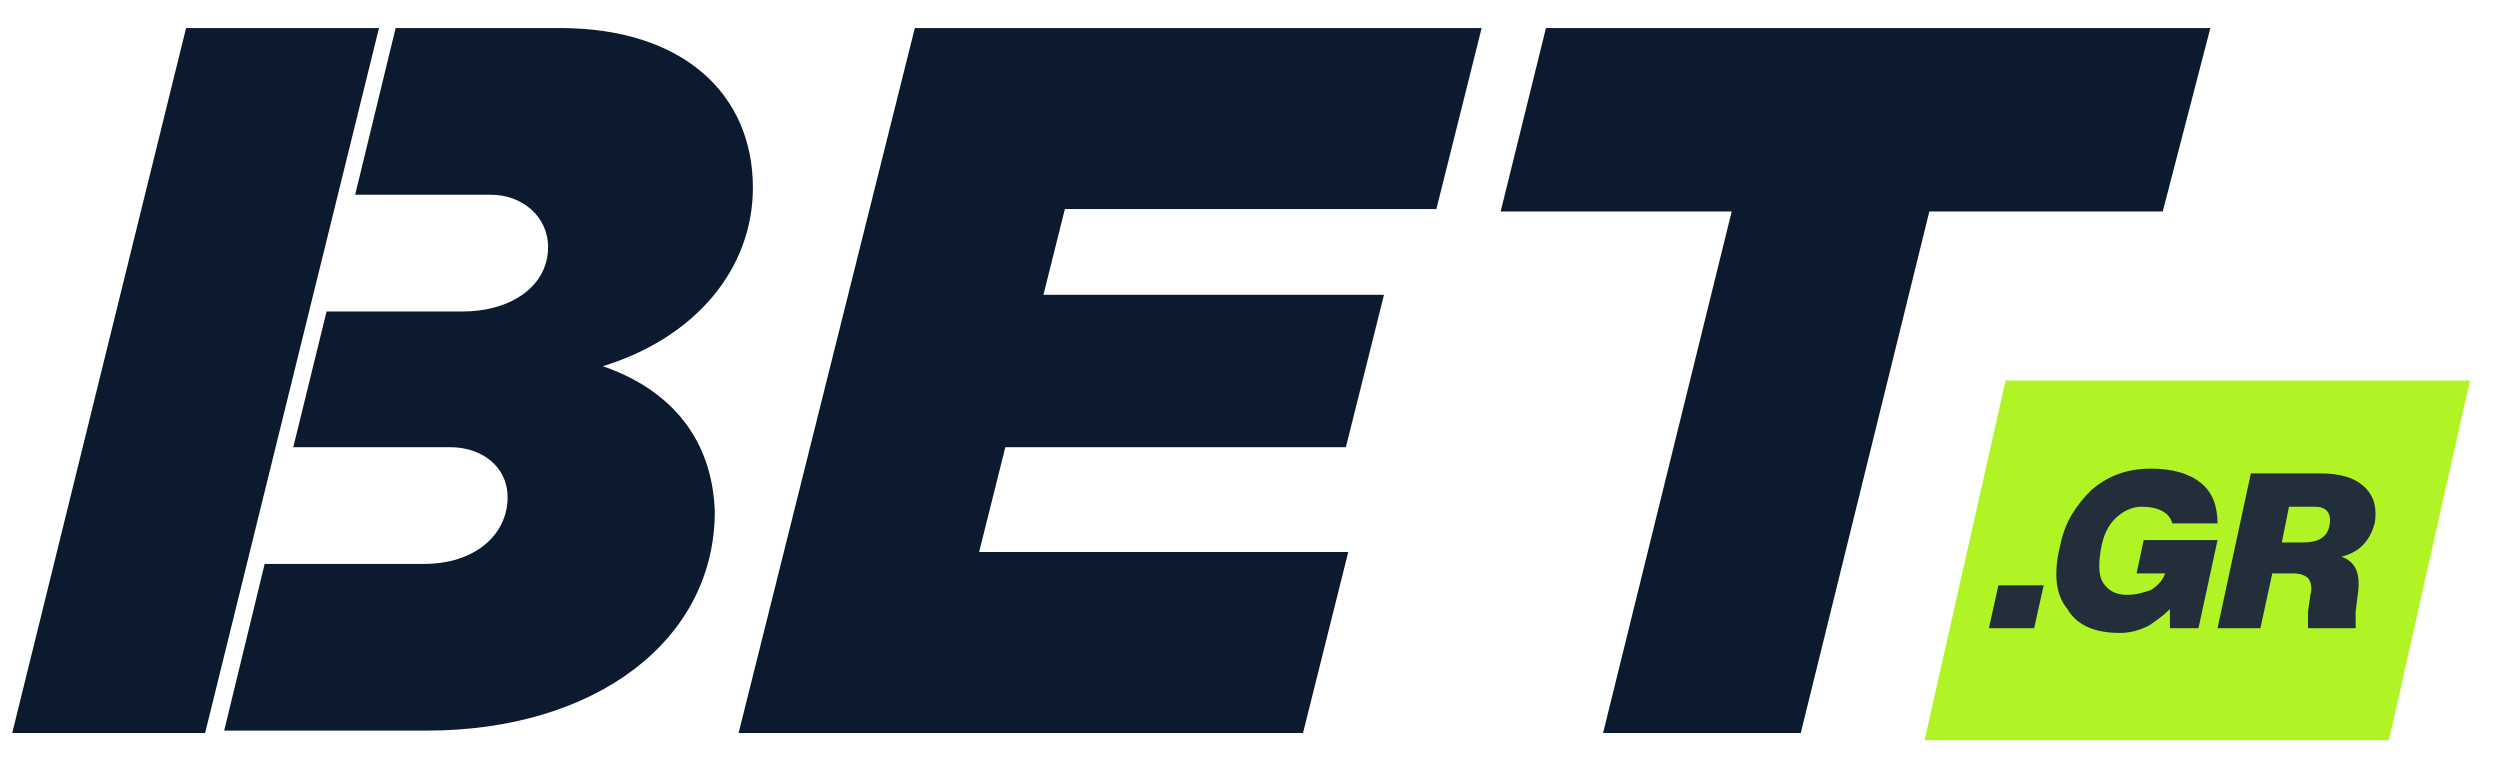
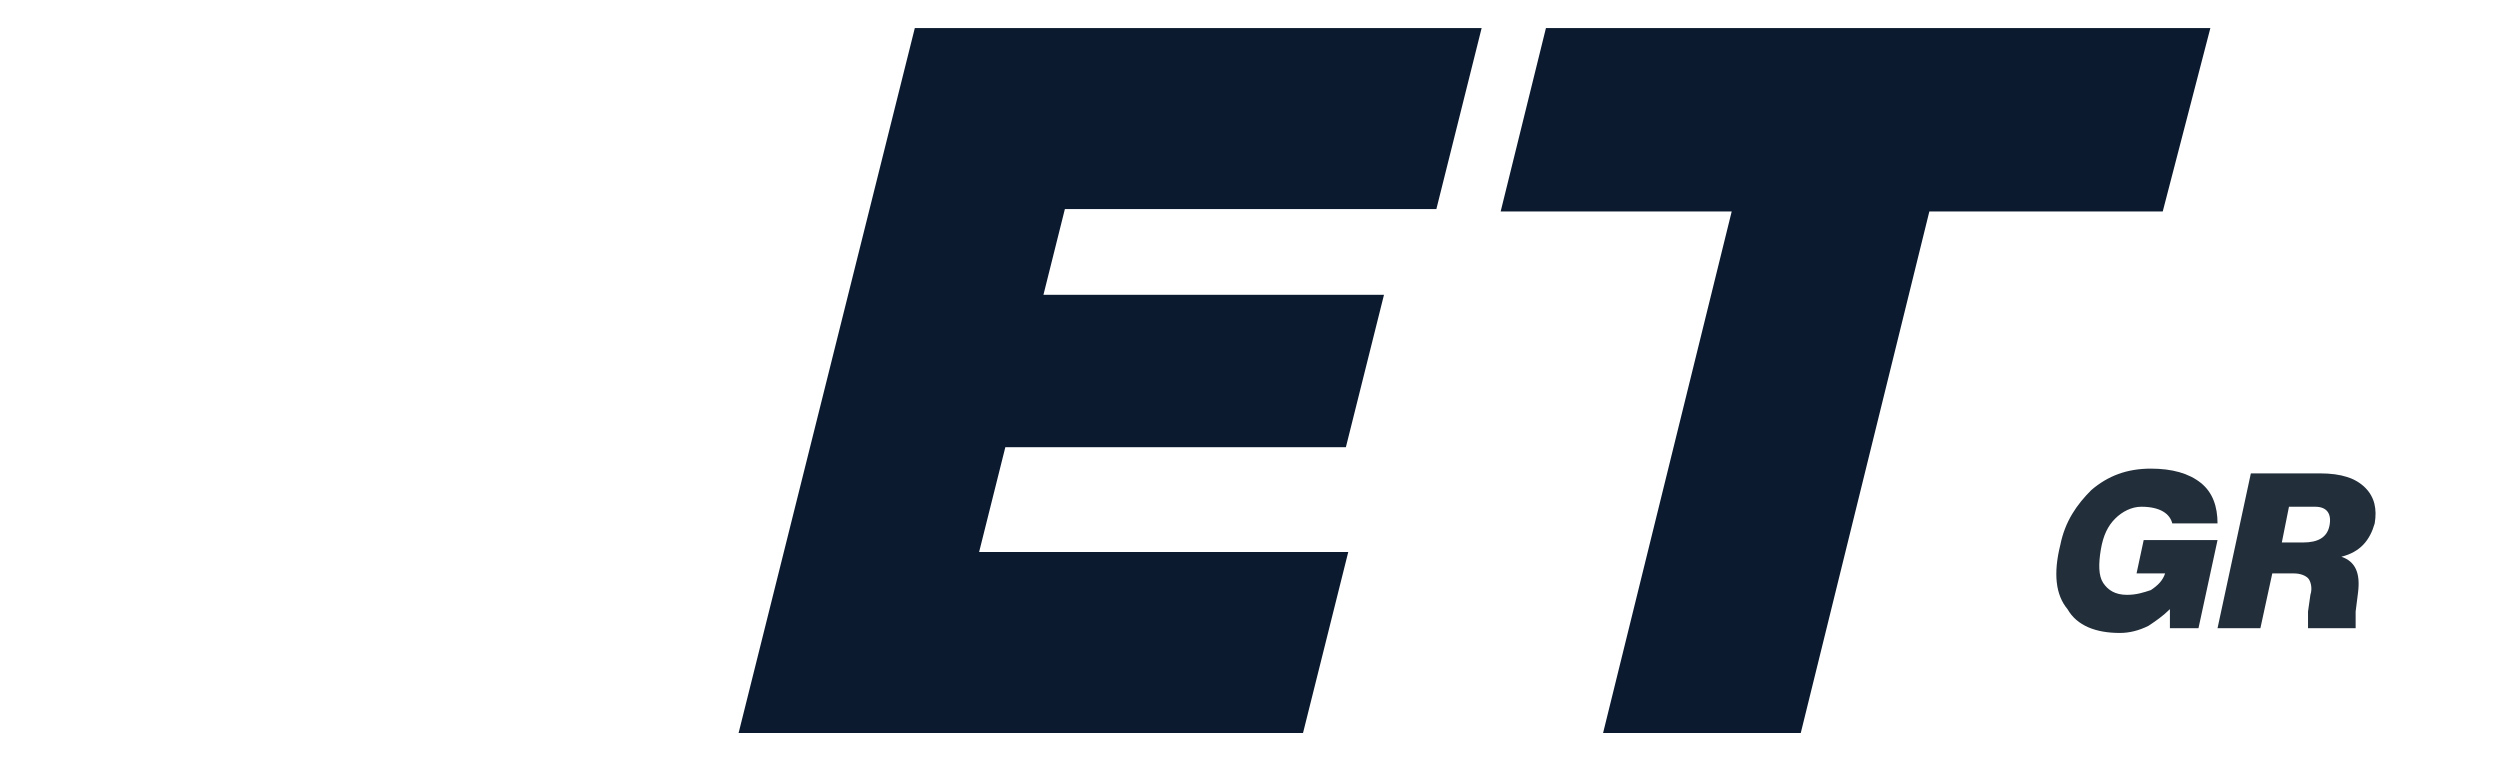
<svg xmlns="http://www.w3.org/2000/svg" width="82" height="25" viewBox="0 0 82 25" fill="none">
-   <path d="M65.783 12.481L63.127 24.276H78.359L81.015 12.481H65.783Z" fill="#B0F425" />
  <path d="M34.928 6.857L34.225 9.669H45.395L44.145 14.668H32.975L32.115 18.105H44.223L42.739 24.042H24.226L30.006 0.92H48.598L47.113 6.857H34.928Z" fill="#0B1A2F" />
  <path d="M70.938 6.935H63.283L59.065 24.042H52.581L56.8 6.935H49.222L50.707 0.92H72.5L70.938 6.935Z" fill="#0B1A2F" />
-   <path d="M12.431 0.92H6.103L0.401 24.042H6.728L12.431 0.92Z" fill="#0B1A2F" />
-   <path d="M19.773 12.012C22.82 11.075 24.695 8.81 24.695 6.154C24.695 3.107 22.429 0.92 18.367 0.92H12.977L11.649 6.388H16.102C17.117 6.388 17.977 7.091 17.977 8.107C17.977 9.356 16.805 10.216 15.165 10.216H10.712L9.619 14.668H14.774C15.79 14.668 16.649 15.293 16.649 16.309C16.649 17.558 15.555 18.496 13.915 18.496H8.681L7.353 23.964H13.993C19.539 23.964 23.445 20.995 23.445 16.777C23.367 14.434 22.039 12.793 19.773 12.012Z" fill="#0B1A2F" />
-   <path d="M65.236 20.605L65.548 19.199H67.032L66.72 20.605H65.236Z" fill="#222E3A" />
  <path d="M69.376 17.012C69.142 17.246 68.985 17.558 68.907 18.027C68.829 18.496 68.829 18.886 68.985 19.121C69.142 19.355 69.376 19.511 69.766 19.511C70.079 19.511 70.313 19.433 70.548 19.355C70.782 19.199 70.938 19.043 71.016 18.808H70.079L70.313 17.715H72.735L72.11 20.605H71.173V19.98C70.938 20.214 70.704 20.37 70.47 20.527C70.157 20.683 69.845 20.761 69.532 20.761C68.751 20.761 68.126 20.527 67.814 19.98C67.423 19.511 67.345 18.808 67.579 17.871C67.736 17.09 68.126 16.543 68.595 16.074C69.142 15.606 69.766 15.371 70.548 15.371C71.251 15.371 71.797 15.527 72.188 15.84C72.579 16.152 72.735 16.621 72.735 17.168H71.251C71.173 16.855 70.86 16.621 70.235 16.621C69.923 16.621 69.61 16.777 69.376 17.012Z" fill="#222E3A" />
  <path d="M76.094 15.527C76.797 15.527 77.265 15.684 77.578 15.996C77.89 16.308 77.968 16.699 77.89 17.168C77.734 17.715 77.422 18.105 76.797 18.261C77.265 18.418 77.422 18.808 77.344 19.433L77.265 20.058C77.265 20.292 77.265 20.527 77.265 20.605H75.703C75.703 20.448 75.703 20.292 75.703 20.058L75.781 19.511C75.859 19.277 75.781 19.043 75.703 18.964C75.625 18.886 75.469 18.808 75.234 18.808H74.531L74.141 20.605H72.735L73.828 15.527H76.094ZM75.547 17.793C76.016 17.793 76.328 17.636 76.406 17.246C76.484 16.855 76.328 16.621 75.937 16.621H75.078L74.844 17.793H75.547Z" fill="#222E3A" />
</svg>